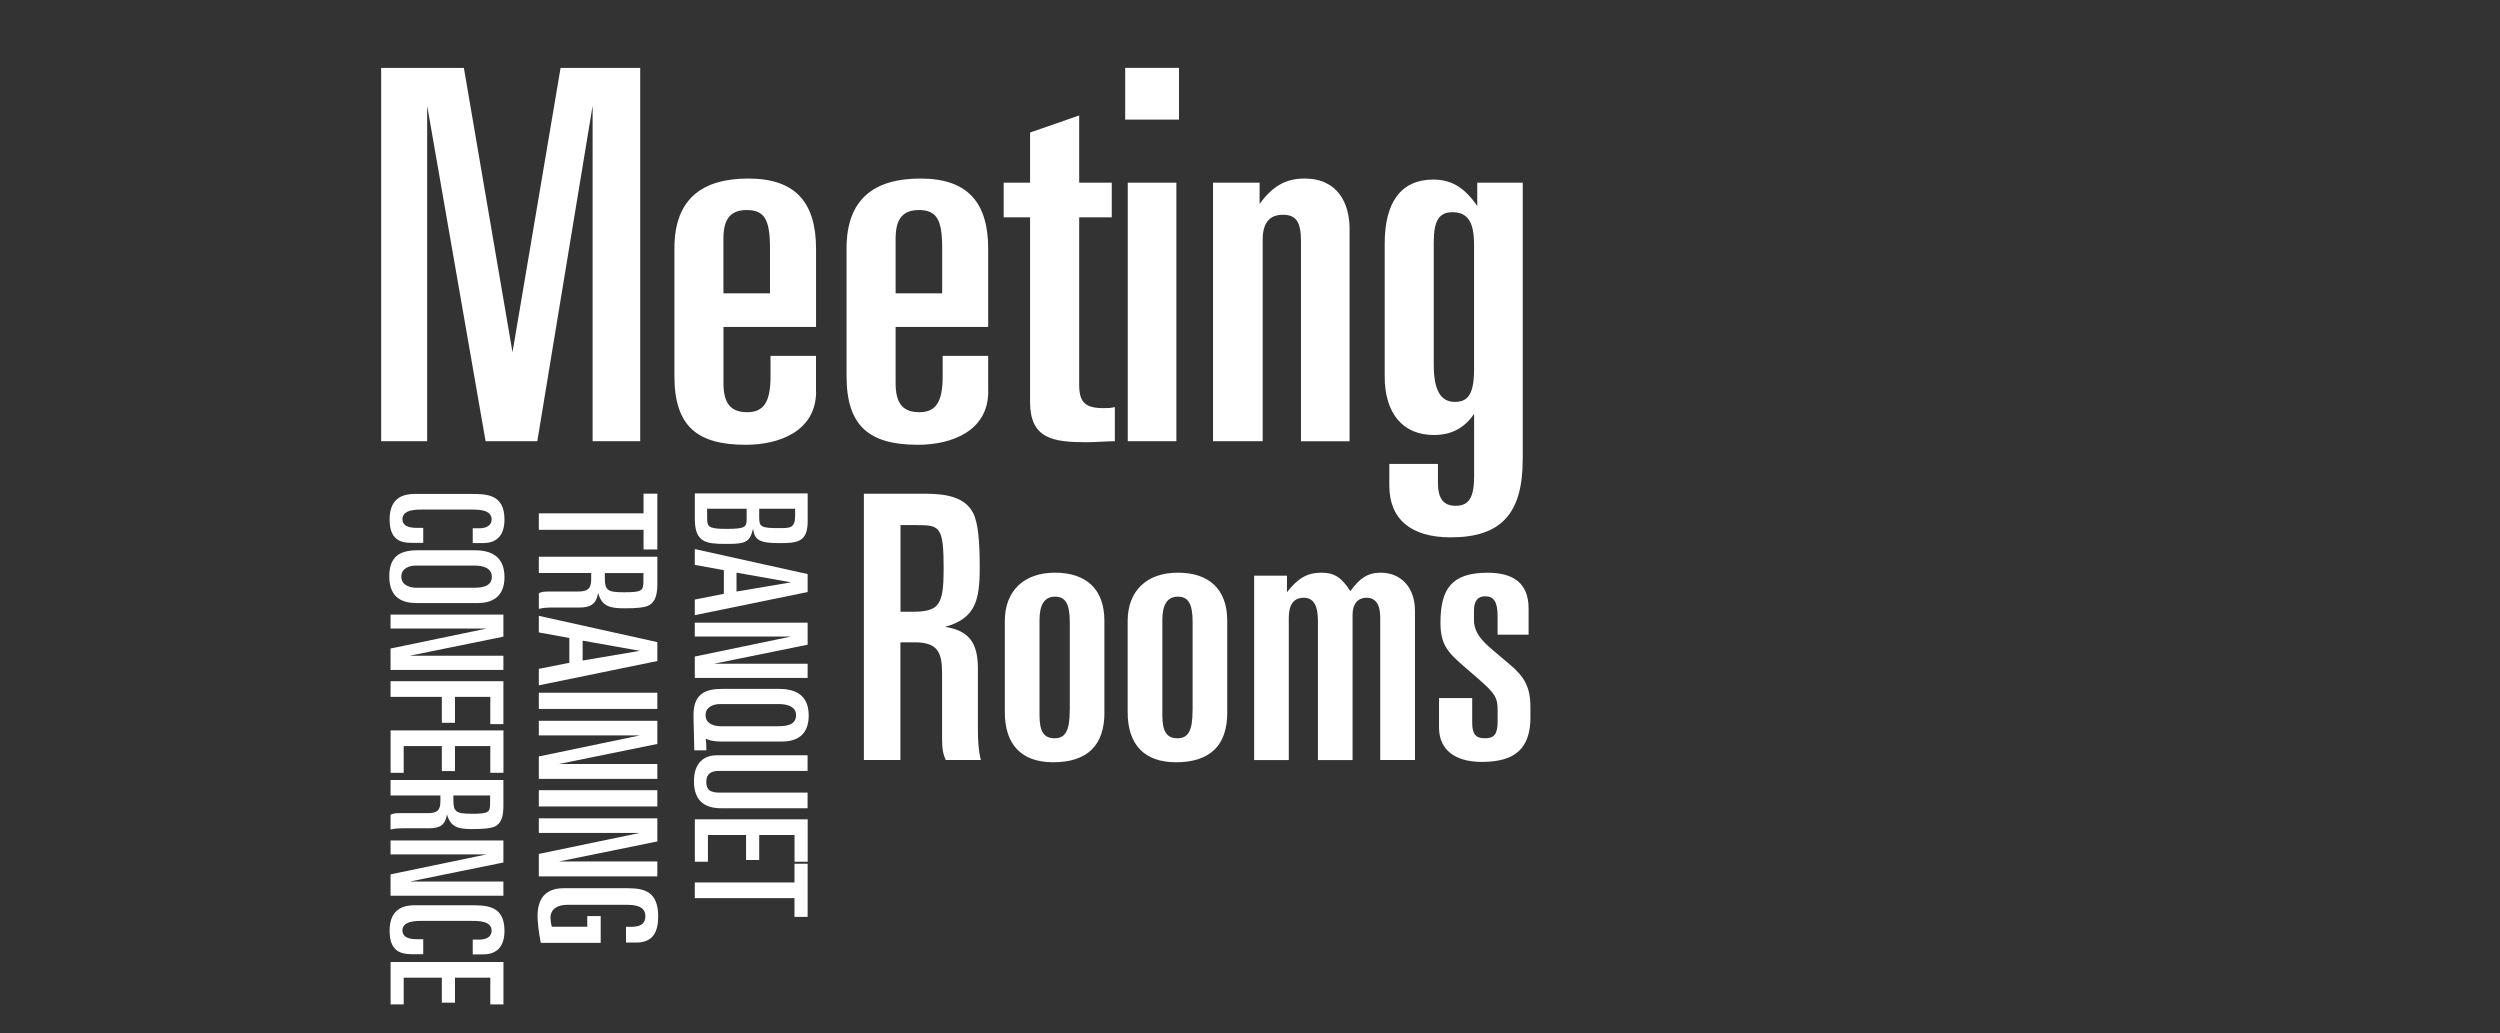
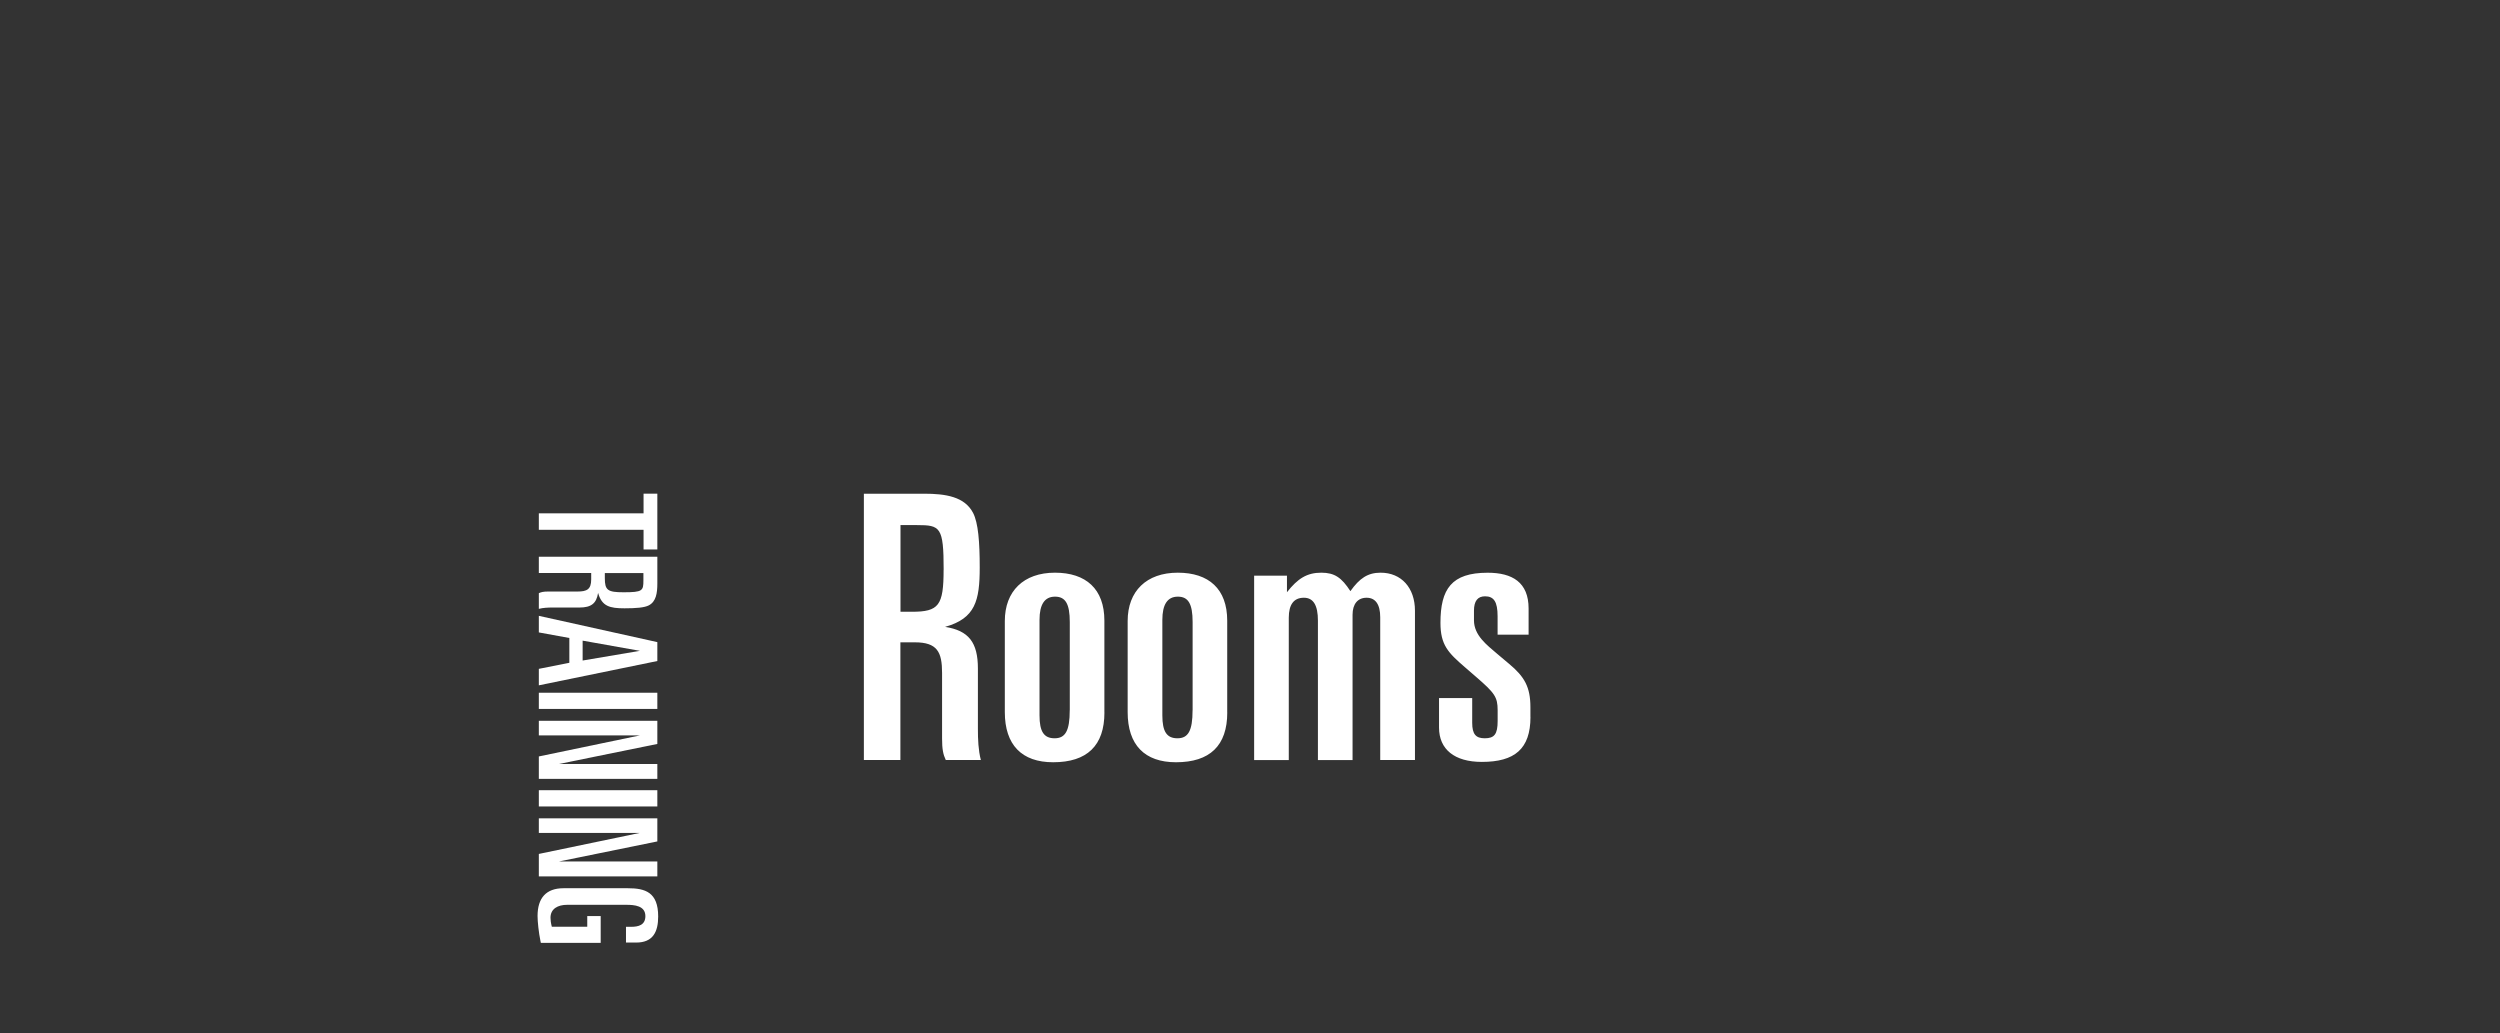
<svg xmlns="http://www.w3.org/2000/svg" xml:space="preserve" width="100%" height="100%" shape-rendering="geometricPrecision" text-rendering="geometricPrecision" image-rendering="optimizeQuality" fill-rule="evenodd" clip-rule="evenodd" viewBox="0 0 50.8 21">
  <rect x="0" y="0" width="50.8" height="21" fill="#333333" stroke="none" />
  <g id="Слой_x0020_1">
    <g id="_147773688">
      <path id="_147773424" fill="white" fill-rule="nonzero" d="M19.931 15.444c-0.052,-0.202 -0.06,-0.42 -0.06,-0.63l0 -1.229c0,-0.532 -0.187,-0.772 -0.667,-0.847 0.615,-0.172 0.704,-0.532 0.704,-1.207 0,-0.517 -0.03,-0.907 -0.135,-1.109 -0.172,-0.33 -0.555,-0.39 -0.997,-0.39l-1.222 0 0 5.411 0.742 0 0 -2.391 0.292 0c0.457,0 0.555,0.195 0.555,0.622l0 1.334c0,0.217 0.022,0.322 0.075,0.435l0.712 0zm-0.757 -3.867c0,0.727 -0.097,0.854 -0.644,0.854l-0.232 0 0 -1.761 0.337 0c0.472,0 0.54,0.037 0.54,0.907zm3.267 2.9l0 -1.866c0,-0.644 -0.375,-0.974 -1.004,-0.974 -0.637,0 -1.019,0.375 -1.019,0.982l0 1.851c0,0.667 0.345,1.019 0.982,1.019 0.689,0 1.042,-0.337 1.042,-1.012zm-0.704 -0.045c0,0.42 -0.09,0.57 -0.307,0.57 -0.217,0 -0.307,-0.135 -0.307,-0.465l0 -1.941c0,-0.315 0.105,-0.472 0.315,-0.472 0.21,0 0.3,0.142 0.3,0.517l0 1.791zm3.2 0.045l0 -1.866c0,-0.644 -0.375,-0.974 -1.004,-0.974 -0.637,0 -1.019,0.375 -1.019,0.982l0 1.851c0,0.667 0.345,1.019 0.982,1.019 0.689,0 1.042,-0.337 1.042,-1.012zm-0.704 -0.045c0,0.42 -0.09,0.57 -0.307,0.57 -0.217,0 -0.307,-0.135 -0.307,-0.465l0 -1.941c0,-0.315 0.105,-0.472 0.315,-0.472 0.21,0 0.3,0.142 0.3,0.517l0 1.791zm4.519 1.012l0 -3.035c0,-0.465 -0.277,-0.772 -0.697,-0.772 -0.262,0 -0.427,0.112 -0.615,0.375 -0.18,-0.277 -0.322,-0.375 -0.592,-0.375 -0.292,0 -0.48,0.12 -0.697,0.397l0 -0.337 -0.667 0 0 3.747 0.704 0 0 -2.893c0,-0.27 0.105,-0.405 0.307,-0.405 0.195,0 0.285,0.157 0.285,0.465l0 2.833 0.704 0 0 -2.953c0,-0.217 0.105,-0.345 0.285,-0.345 0.18,0 0.277,0.135 0.277,0.397l0 2.9 0.704 0zm2.346 -0.877l0 -0.195c0,-0.412 -0.12,-0.622 -0.435,-0.884l-0.24 -0.202c-0.21,-0.18 -0.472,-0.375 -0.472,-0.682l0 -0.195c0,-0.195 0.075,-0.292 0.225,-0.292 0.18,0 0.255,0.112 0.255,0.405l0 0.375 0.63 0 0 -0.532c0,-0.532 -0.33,-0.727 -0.832,-0.727 -0.734,0 -0.959,0.33 -0.959,1.019 0,0.45 0.157,0.607 0.495,0.899l0.225 0.195c0.382,0.33 0.442,0.412 0.442,0.682l0 0.217c0,0.27 -0.067,0.352 -0.262,0.352 -0.18,0 -0.255,-0.082 -0.255,-0.315l0 -0.502 -0.674 0 0 0.6c0,0.442 0.315,0.697 0.869,0.697 0.667,0 0.989,-0.262 0.989,-0.914z" />
-       <path id="_147773520" fill="white" fill-rule="nonzero" d="M13.009 8.965l0 -7.585 -1.618 0 -0.977 5.778 -0.988 -5.778 -1.681 0 0 7.585 0.935 0 0 -6.818 1.187 6.818 1.051 0 1.124 -6.818 0 6.818 0.967 0zm3.572 -1.009l0 -0.725 -0.924 0 0 0.42c0,0.515 -0.137,0.725 -0.473,0.725 -0.336,0 -0.483,-0.179 -0.483,-0.588l0 -1.145 1.881 0 0 -1.586c0,-0.946 -0.42,-1.429 -1.376,-1.429 -0.946,0 -1.502,0.42 -1.502,1.418l0 2.595c0,1.019 0.462,1.397 1.45,1.397 0.693,0 1.429,-0.284 1.429,-1.082zm-0.935 -1.996l-0.946 0 0 -1.114c0,-0.399 0.147,-0.578 0.473,-0.578 0.357,0 0.473,0.189 0.473,0.767l0 0.924zm4.434 1.996l0 -0.725 -0.925 0 0 0.42c0,0.515 -0.137,0.725 -0.473,0.725 -0.336,0 -0.483,-0.179 -0.483,-0.588l0 -1.145 1.881 0 0 -1.586c0,-0.946 -0.42,-1.429 -1.376,-1.429 -0.946,0 -1.502,0.42 -1.502,1.418l0 2.595c0,1.019 0.462,1.397 1.45,1.397 0.693,0 1.429,-0.284 1.429,-1.082zm-0.935 -1.996l-0.946 0 0 -1.114c0,-0.399 0.147,-0.578 0.473,-0.578 0.357,0 0.473,0.189 0.473,0.767l0 0.924zm3.509 3.005l0 -0.693c-0.084,0.021 -0.147,0.021 -0.231,0.021 -0.368,0 -0.494,-0.116 -0.494,-0.473l0 -3.404 0.662 0 0 -0.704 -0.662 0 0 -1.366 -0.998 0.347 0 1.019 -0.536 0 0 0.704 0.536 0 0 3.751c0,0.746 0.462,0.819 1.145,0.819 0.189,0 0.42,-0.021 0.578,-0.021zm1.303 -6.535l0 -1.051 -1.093 0 0 1.051 1.093 0zm-0.053 6.535l0 -5.253 -0.988 0 0 5.253 0.988 0zm3.519 0l0 -4.318c0,-0.504 -0.231,-1.019 -0.914,-1.019 -0.389,0 -0.651,0.158 -0.914,0.515l0 -0.431 -0.946 0 0 5.253 1.009 0 0 -4.097c0,-0.336 0.137,-0.504 0.41,-0.504 0.263,0 0.368,0.137 0.368,0.536l0 4.066 0.988 0zm3.519 0.378l0 -5.631 -0.924 0 0 0.473c-0.263,-0.378 -0.525,-0.536 -0.893,-0.536 -0.651,0 -0.988,0.452 -0.988,1.303l0 2.7c0,0.746 0.368,1.187 0.998,1.187 0.357,0 0.62,-0.137 0.819,-0.431l0 1.271c0,0.431 -0.105,0.599 -0.378,0.599 -0.242,0 -0.357,-0.147 -0.357,-0.462l0 -0.389 -0.988 0 0 0.441c0,0.683 0.441,1.051 1.25,1.051 1.019,0 1.46,-0.483 1.46,-1.576zm-0.988 -1.859c0,0.494 -0.105,0.683 -0.389,0.683 -0.294,0 -0.431,-0.242 -0.431,-0.756l0 -2.49c0,-0.431 0.105,-0.609 0.378,-0.609 0.315,0 0.441,0.2 0.441,0.662l0 2.511z" />
-       <path id="_147773640" fill="white" fill-rule="nonzero" d="M9.606 11.035l0.213 0c0.283,0 0.432,-0.165 0.432,-0.48 0,-0.518 -0.372,-0.518 -0.683,-0.518l-1.143 0c-0.337,0 -0.508,0.168 -0.508,0.521 0,0.4 0.21,0.473 0.448,0.473l0.235 0 0 -0.305 -0.14 0c-0.184,0 -0.283,-0.06 -0.283,-0.178 0,-0.2 0.302,-0.194 0.416,-0.194l0.962 0c0.149,0 0.435,-0.006 0.435,0.2 0,0.114 -0.092,0.181 -0.254,0.181l-0.13 0 0 0.298zm-1.137 1.219l1.242 0c0.27,0 0.54,-0.111 0.54,-0.527 0,-0.445 -0.302,-0.546 -0.61,-0.546l-1.134 0c-0.299,0 -0.597,0.06 -0.597,0.53 0,0.467 0.302,0.543 0.559,0.543zm-0.009 -0.311c-0.108,0 -0.305,-0.038 -0.305,-0.225 0,-0.168 0.162,-0.225 0.289,-0.225l1.207 0c0.146,0 0.343,0.041 0.343,0.225 0,0.21 -0.216,0.225 -0.375,0.225l-1.159 0zm-0.524 1.67l2.293 0 0 -0.289 -1.902 0 1.902 -0.387 0 -0.448 -2.293 0 0 0.283 1.953 0 -1.953 0.406 0 0.435zm2.026 1.102l0.267 0 0 -0.873 -2.293 0 0 0.318 1.042 0 0 0.527 0.267 0 0 -0.527 0.718 0 0 0.556zm-2.026 0.988l0.267 0 0 -0.543 0.775 0 0 0.508 0.267 0 0 -0.508 0.718 0 0 0.543 0.267 0 0 -0.861 -2.293 0 0 0.861zm0 1.153c0.086,-0.022 0.178,-0.025 0.267,-0.025l0.521 0c0.225,0 0.327,-0.079 0.359,-0.283 0.073,0.26 0.225,0.299 0.511,0.299 0.219,0 0.384,-0.013 0.47,-0.057 0.14,-0.073 0.165,-0.235 0.165,-0.422l0 -0.518 -2.293 0 0 0.314 1.013 0 0 0.124c0,0.194 -0.083,0.235 -0.264,0.235l-0.565 0c-0.092,0 -0.137,0.009 -0.184,0.032l0 0.302zm1.639 -0.321c-0.308,0 -0.362,-0.041 -0.362,-0.273l0 -0.098 0.746 0 0 0.143c0,0.2 -0.016,0.229 -0.384,0.229zm-1.639 1.667l2.293 0 0 -0.289 -1.902 0 1.902 -0.387 0 -0.448 -2.293 0 0 0.283 1.953 0 -1.953 0.406 0 0.435zm1.67 1.191l0.213 0c0.283,0 0.432,-0.165 0.432,-0.48 0,-0.518 -0.372,-0.518 -0.683,-0.518l-1.143 0c-0.337,0 -0.508,0.168 -0.508,0.521 0,0.4 0.21,0.473 0.448,0.473l0.235 0 0 -0.305 -0.14 0c-0.184,0 -0.283,-0.06 -0.283,-0.178 0,-0.2 0.302,-0.194 0.416,-0.194l0.962 0c0.149,0 0.435,-0.006 0.435,0.2 0,0.114 -0.092,0.181 -0.254,0.181l-0.13 0 0 0.298zm-1.67 1.016l0.267 0 0 -0.543 0.775 0 0 0.508 0.267 0 0 -0.508 0.718 0 0 0.543 0.267 0 0 -0.861 -2.293 0 0 0.861z" />
      <path id="_147773136" fill="white" fill-rule="nonzero" d="M13.077 11.165l0.28 0 0 -1.134 -0.28 0 0 0.4 -2.128 0 0 0.334 2.128 0 0 0.4zm-2.128 1.207c0.09,-0.023 0.187,-0.027 0.28,-0.027l0.547 0c0.237,0 0.344,-0.083 0.377,-0.297 0.077,0.273 0.237,0.313 0.537,0.313 0.23,0 0.404,-0.013 0.494,-0.06 0.147,-0.077 0.173,-0.247 0.173,-0.444l0 -0.544 -2.408 0 0 0.33 1.064 0 0 0.13c0,0.203 -0.087,0.247 -0.277,0.247l-0.594 0c-0.097,0 -0.143,0.01 -0.193,0.033l0 0.317zm1.721 -0.337c-0.324,0 -0.38,-0.043 -0.38,-0.287l0 -0.103 0.784 0 0 0.15c0,0.21 -0.017,0.24 -0.404,0.24zm-1.721 1.891l2.408 -0.494 0 -0.384 -2.408 -0.534 0 0.337 0.62 0.113 0 0.504 -0.62 0.123 0 0.333zm0.89 -0.504l0 -0.404 1.164 0.207 -1.164 0.197zm-0.89 0.984l2.408 0 0 -0.33 -2.408 0 0 0.33zm0 1.421l2.408 0 0 -0.303 -1.998 0 1.998 -0.407 0 -0.47 -2.408 0 0 0.297 2.051 0 -2.051 0.427 0 0.457zm0 0.56l2.408 0 0 -0.33 -2.408 0 0 0.33zm0 1.421l2.408 0 0 -0.303 -1.998 0 1.998 -0.407 0 -0.47 -2.408 0 0 0.297 2.051 0 -2.051 0.427 0 0.457zm0.04 1.351l1.217 0 0 -0.544 -0.273 0 0 0.217 -0.72 0c-0.02,-0.077 -0.027,-0.137 -0.027,-0.183 0,-0.183 0.15,-0.263 0.337,-0.263l1.204 0c0.163,0 0.387,0.017 0.387,0.23 0,0.18 -0.14,0.217 -0.287,0.217l-0.107 0 0 0.32 0.207 0c0.344,0 0.447,-0.22 0.447,-0.53 0,-0.494 -0.263,-0.574 -0.617,-0.574l-1.307 0c-0.354,0 -0.527,0.2 -0.527,0.564 0,0.113 0.023,0.337 0.06,0.514l0.007 0.033z" />
-       <path id="_147773544" fill="white" fill-rule="nonzero" d="M14.738 11.052l0.064 0c0.362,0 0.438,-0.048 0.499,-0.308 0.035,0.238 0.137,0.292 0.549,0.292 0.356,0 0.562,-0.025 0.562,-0.445l0 -0.565 -2.293 0 0 0.524c0,0.47 0.229,0.502 0.619,0.502zm1.089 -0.321c-0.359,0 -0.4,-0.022 -0.4,-0.216l0 -0.178 0.73 0 0 0.143c0,0.257 -0.108,0.251 -0.33,0.251zm-1.067 0.016c-0.372,0 -0.391,-0.044 -0.391,-0.232l0 -0.178 0.803 0 0 0.197c0,0.175 -0.019,0.213 -0.413,0.213zm-0.642 1.753l2.293 -0.47 0 -0.365 -2.293 -0.508 0 0.321 0.591 0.108 0 0.48 -0.591 0.117 0 0.318zm0.848 -0.48l0 -0.384 1.108 0.197 -1.108 0.187zm-0.848 1.756l2.293 0 0 -0.289 -1.902 0 1.902 -0.387 0 -0.448 -2.293 0 0 0.283 1.953 0 -1.953 0.406 0 0.435zm-0.01 1.47l0.245 0 0 -0.025c0,-0.086 -0.003,-0.152 -0.013,-0.21 0.095,0.044 0.206,0.057 0.311,0.057l1.242 0c0.27,0 0.54,-0.111 0.54,-0.527 0,-0.445 -0.302,-0.543 -0.61,-0.543l-1.134 0c-0.299,0 -0.597,0.057 -0.597,0.527l0 0.044 0.016 0.676zm0.534 -0.489c-0.108,0 -0.305,-0.038 -0.305,-0.225 0,-0.168 0.162,-0.225 0.289,-0.225l1.207 0c0.146,0 0.343,0.041 0.343,0.225 0,0.21 -0.216,0.225 -0.375,0.225l-1.159 0zm0.006 1.667l1.762 0 0 -0.318 -1.734 0c-0.165,0 -0.324,0.003 -0.324,-0.219 0,-0.168 0.105,-0.222 0.254,-0.222l1.804 0 0 -0.318 -1.845 0c-0.251,0 -0.464,0.143 -0.464,0.53 0,0.432 0.264,0.546 0.546,0.546zm-0.53 1.086l0.267 0 0 -0.543 0.775 0 0 0.508 0.267 0 0 -0.508 0.718 0 0 0.543 0.267 0 0 -0.861 -2.293 0 0 0.861zm2.026 1.121l0.267 0 0 -1.08 -0.267 0 0 0.381 -2.026 0 0 0.318 2.026 0 0 0.381z" />
    </g>
  </g>
</svg>